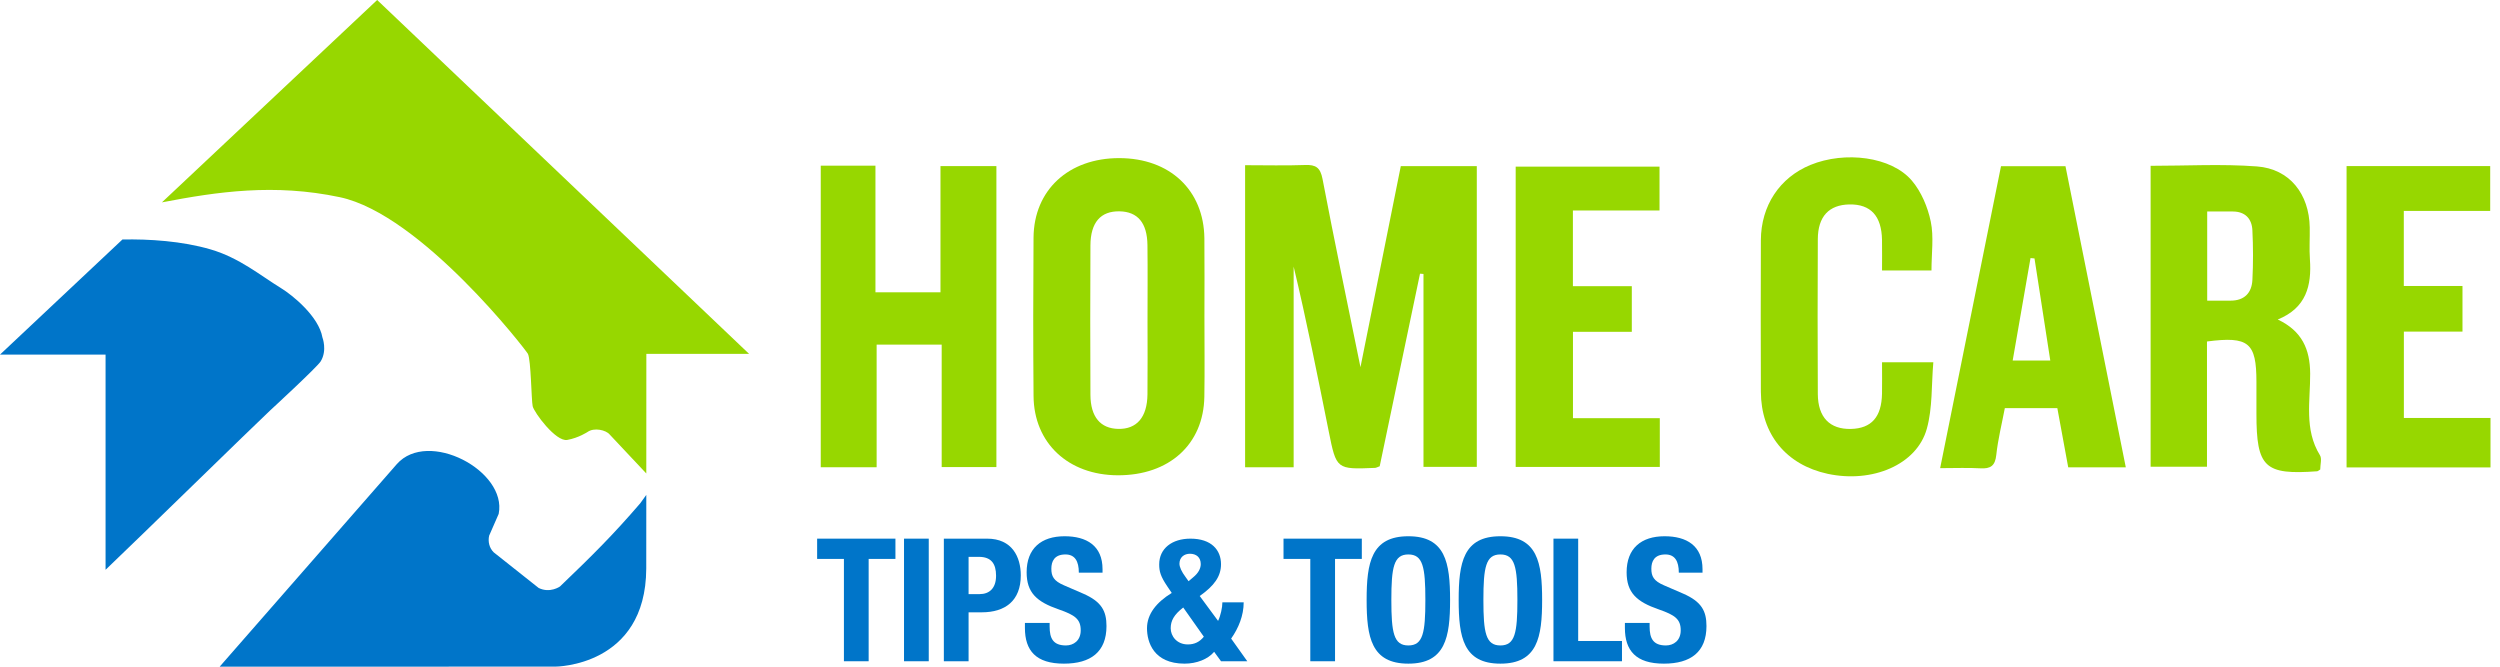
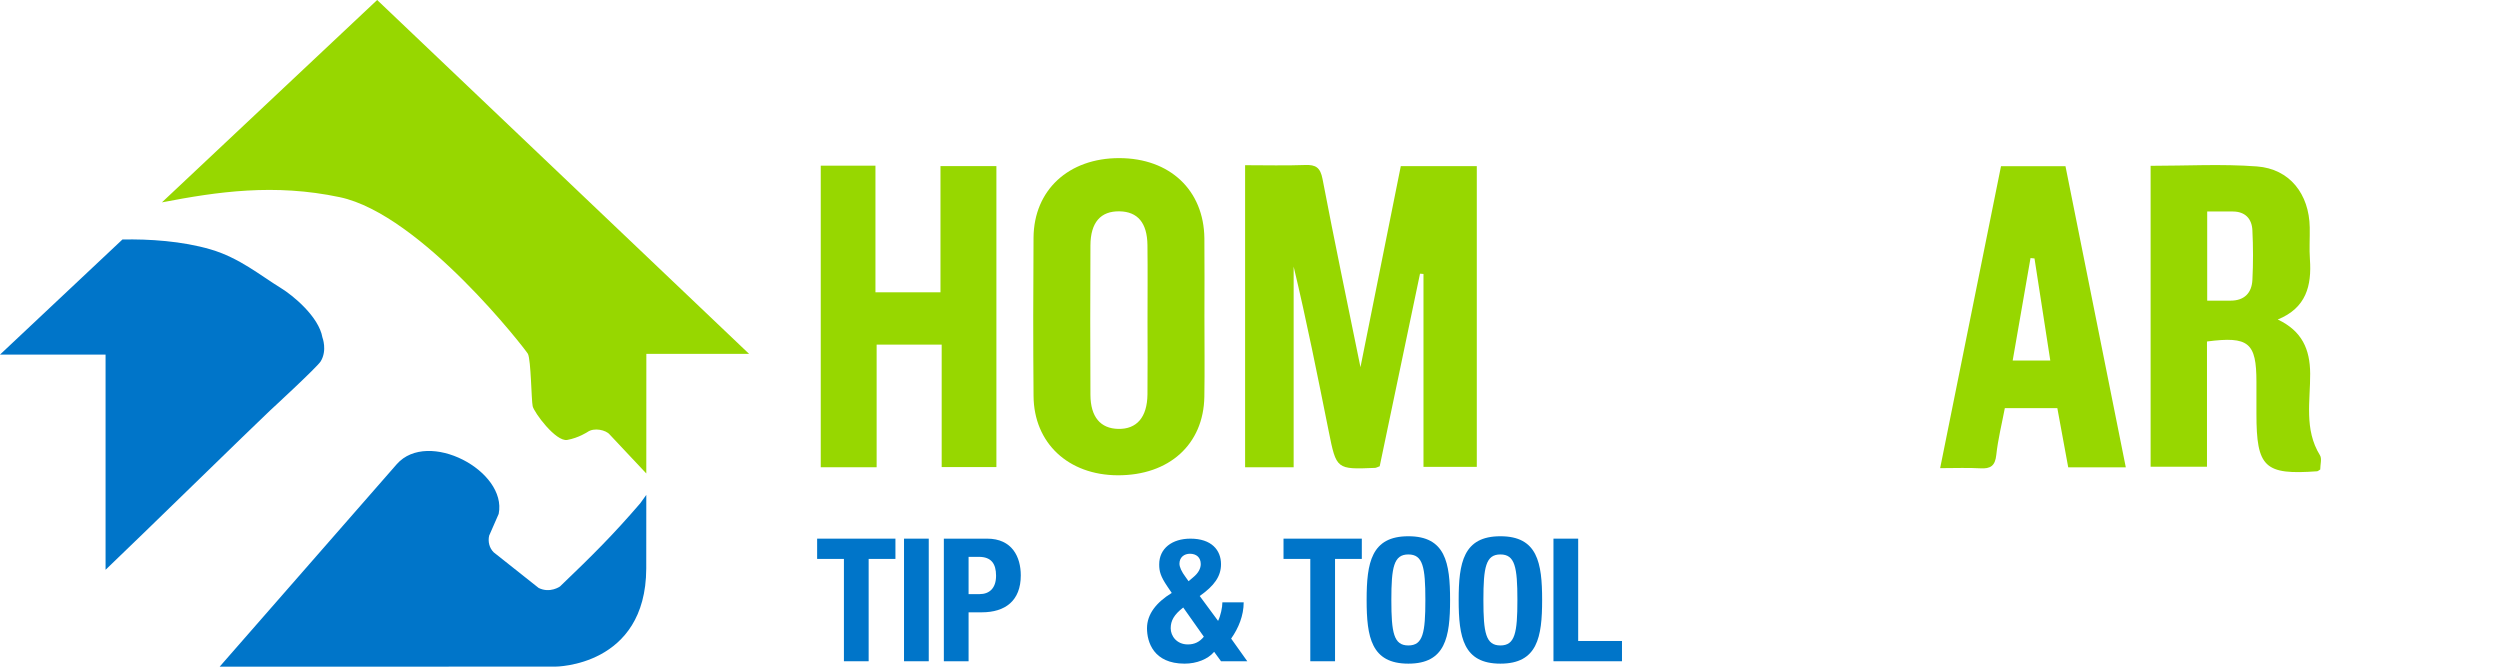
<svg xmlns="http://www.w3.org/2000/svg" width="150" height="40" viewBox="0 0 150 40" fill="none">
  <path d="M53.726 32.319V33.535H52.119V39.675H50.635V33.535H49.028V32.319H53.726Z" fill="#0075C9" />
  <path d="M54.241 39.675V32.319H55.725V39.675H54.241Z" fill="#0075C9" />
  <path d="M56.631 32.319H59.228C60.732 32.319 61.247 33.421 61.247 34.524C61.247 36.048 60.31 36.739 58.908 36.739H58.115V39.675H56.631V32.319ZM58.115 35.647H58.775C59.362 35.647 59.764 35.296 59.764 34.544C59.764 33.823 59.475 33.411 58.733 33.411H58.115V35.647H58.115Z" fill="#0075C9" />
-   <path d="M62.978 37.378V37.594C62.978 38.285 63.174 38.727 63.957 38.727C64.41 38.727 64.843 38.439 64.843 37.821C64.843 37.151 64.503 36.904 63.524 36.564C62.206 36.11 61.598 35.564 61.598 34.338C61.598 32.906 62.474 32.175 63.875 32.175C65.194 32.175 66.152 32.741 66.152 34.153V34.359H64.73C64.73 33.669 64.493 33.267 63.926 33.267C63.257 33.267 63.081 33.689 63.081 34.122C63.081 34.575 63.215 34.853 63.844 35.121L64.987 35.616C66.1 36.1 66.389 36.667 66.389 37.563C66.389 39.119 65.441 39.819 63.834 39.819C62.154 39.819 61.495 39.036 61.495 37.676V37.378H62.978Z" fill="#0075C9" />
  <path d="M73.085 37.254C73.24 36.934 73.343 36.44 73.343 36.141H74.621C74.621 36.934 74.312 37.687 73.869 38.315L74.837 39.675H73.261L72.849 39.109C72.478 39.551 71.798 39.819 71.076 39.819C69.212 39.819 68.82 38.521 68.82 37.697C68.82 36.842 69.387 36.142 70.304 35.575L70.046 35.194C69.634 34.586 69.552 34.287 69.552 33.864C69.552 32.906 70.325 32.319 71.427 32.319C72.684 32.319 73.261 32.999 73.261 33.854C73.261 34.586 72.849 35.152 71.983 35.76L73.085 37.254ZM70.994 36.45C70.438 36.883 70.242 37.244 70.242 37.697C70.242 38.161 70.603 38.666 71.272 38.666C71.674 38.666 71.983 38.511 72.23 38.202L70.994 36.45ZM71.138 34.627L71.314 34.874L71.581 34.647C71.911 34.38 72.045 34.101 72.045 33.844C72.045 33.442 71.777 33.225 71.396 33.225C71.046 33.225 70.767 33.442 70.767 33.823C70.767 34.019 70.891 34.297 71.138 34.627Z" fill="#0075C9" />
  <path d="M81.709 32.319V33.535H80.102V39.675H78.618V33.535H77.011V32.319H81.709Z" fill="#0075C9" />
  <path d="M84.501 32.175C86.727 32.175 87.005 33.761 87.005 35.997C87.005 38.233 86.727 39.819 84.501 39.819C82.276 39.819 81.998 38.233 81.998 35.997C81.998 33.761 82.276 32.175 84.501 32.175ZM84.501 38.727C85.377 38.727 85.522 37.975 85.522 35.997C85.522 34.029 85.377 33.267 84.501 33.267C83.626 33.267 83.481 34.029 83.481 35.997C83.481 37.975 83.626 38.727 84.501 38.727Z" fill="#0075C9" />
  <path d="M90.024 32.175C92.249 32.175 92.528 33.761 92.528 35.997C92.528 38.233 92.249 39.819 90.024 39.819C87.799 39.819 87.52 38.233 87.52 35.997C87.52 33.761 87.799 32.175 90.024 32.175ZM90.024 38.727C90.9 38.727 91.044 37.975 91.044 35.997C91.044 34.029 90.9 33.267 90.024 33.267C89.148 33.267 89.004 34.029 89.004 35.997C89.004 37.975 89.148 38.727 90.024 38.727Z" fill="#0075C9" />
  <path d="M93.208 39.675V32.319H94.691V38.459H97.319V39.675H93.208V39.675Z" fill="#0075C9" />
-   <path d="M98.977 37.378V37.594C98.977 38.285 99.174 38.727 99.956 38.727C100.41 38.727 100.843 38.439 100.843 37.821C100.843 37.151 100.503 36.904 99.524 36.564C98.205 36.11 97.597 35.564 97.597 34.338C97.597 32.906 98.473 32.175 99.874 32.175C101.193 32.175 102.151 32.741 102.151 34.153V34.359H100.729C100.729 33.669 100.492 33.267 99.925 33.267C99.256 33.267 99.081 33.689 99.081 34.122C99.081 34.575 99.215 34.853 99.843 35.121L100.987 35.616C102.099 36.1 102.388 36.667 102.388 37.563C102.388 39.119 101.44 39.819 99.833 39.819C98.153 39.819 97.494 39.036 97.494 37.676V37.378H98.977Z" fill="#0075C9" />
  <path d="M74.706 9.912C75.959 9.912 77.134 9.944 78.305 9.9C78.952 9.875 79.22 10.054 79.352 10.741C80.059 14.439 80.832 18.124 81.628 22.031C82.459 17.894 83.251 13.943 84.048 9.966H88.608V28.014H85.409V16.437C85.34 16.432 85.27 16.426 85.201 16.421C84.392 20.287 83.583 24.153 82.782 27.976C82.635 28.029 82.57 28.07 82.503 28.073C80.189 28.168 80.183 28.169 79.726 25.893C79.063 22.593 78.408 19.292 77.619 15.996V28.034H74.706V9.912Z" fill="#97D700" />
  <path d="M49.245 9.94H52.527V17.538H56.429V9.966H59.784V28.024H56.501V20.677H52.598V28.035H49.245V9.94Z" fill="#97D700" />
  <path d="M72.266 18.999C72.266 20.601 72.287 22.202 72.261 23.804C72.214 26.666 70.146 28.528 67.064 28.517C64.096 28.505 62.036 26.588 62.013 23.762C61.987 20.596 61.989 17.427 62.012 14.26C62.033 11.399 64.122 9.482 67.159 9.487C70.191 9.492 72.231 11.408 72.263 14.302C72.279 15.868 72.266 17.434 72.266 18.999ZM68.851 19.292C68.851 17.763 68.866 16.233 68.847 14.703C68.831 13.371 68.261 12.702 67.177 12.68C66.041 12.657 65.432 13.342 65.426 14.728C65.411 17.716 65.411 20.703 65.426 23.689C65.432 25.015 66.025 25.711 67.094 25.734C68.206 25.758 68.832 25.036 68.848 23.665C68.864 22.207 68.851 20.75 68.851 19.292Z" fill="#97D700" />
  <path d="M139.214 28.17C139.097 28.242 139.067 28.274 139.036 28.276C135.874 28.508 135.387 28.048 135.386 24.832V22.91C135.385 20.553 134.923 20.164 132.419 20.489V28.004H129.037V9.949C131.175 9.949 133.308 9.827 135.419 9.986C137.381 10.134 138.549 11.639 138.584 13.642C138.596 14.282 138.549 14.926 138.595 15.562C138.706 17.14 138.375 18.477 136.666 19.17C138.126 19.863 138.599 20.956 138.61 22.413C138.622 24.057 138.239 25.766 139.197 27.315C139.324 27.52 139.214 27.87 139.214 28.17ZM132.432 18.04C132.982 18.04 133.409 18.04 133.835 18.039C134.663 18.039 135.104 17.575 135.144 16.797C135.195 15.804 135.192 14.805 135.143 13.81C135.109 13.126 134.716 12.695 133.974 12.69C133.46 12.687 132.944 12.689 132.432 12.689V18.04Z" fill="#97D700" />
  <path d="M116.409 28.089C117.639 21.988 118.844 16.003 120.061 9.97H123.928C125.126 15.951 126.331 21.959 127.548 28.039H124.093C123.873 26.844 123.658 25.67 123.44 24.487H120.29C120.11 25.434 119.878 26.358 119.777 27.298C119.707 27.955 119.431 28.134 118.82 28.099C118.077 28.056 117.329 28.089 116.409 28.089ZM122.07 15.506C121.99 15.499 121.911 15.491 121.831 15.484C121.478 17.513 121.125 19.542 120.761 21.631H123.017C122.695 19.547 122.383 17.527 122.07 15.506Z" fill="#97D700" />
-   <path d="M112.922 21.734H116C115.882 23.097 115.958 24.472 115.609 25.726C115.01 27.883 112.34 29.003 109.665 28.43C107.172 27.894 105.66 26.05 105.652 23.499C105.642 20.472 105.641 17.444 105.652 14.416C105.66 12.335 106.783 10.652 108.63 9.895C110.699 9.048 113.482 9.394 114.711 10.837C115.279 11.505 115.665 12.428 115.846 13.294C116.037 14.209 115.889 15.197 115.889 16.226H112.922C112.922 15.638 112.931 15.016 112.921 14.396C112.896 12.954 112.24 12.246 110.968 12.266C109.739 12.288 109.077 12.984 109.069 14.346C109.053 17.444 109.053 20.543 109.069 23.641C109.077 25.044 109.791 25.768 111.06 25.736C112.288 25.705 112.894 25.022 112.921 23.623C112.932 23.026 112.922 22.427 112.922 21.734Z" fill="#97D700" />
-   <path d="M99.588 25.091V28.016H90.941V9.998H99.571V12.629H94.374V17.171H97.908V19.909H94.378V25.091H99.588Z" fill="#97D700" />
-   <path d="M149.43 28.045H140.794V9.965H149.412V12.655H144.228V17.159H147.749V19.896H144.232V25.078H149.43V28.045Z" fill="#97D700" />
  <path d="M33.6 35.188C33.6 35.188 33.004 35.614 32.32 35.278L29.621 33.138C29.355 32.876 29.269 32.486 29.349 32.14L29.921 30.833C30.444 28.248 25.678 25.736 23.81 27.846L13.18 40C21.747 39.999 32.354 39.997 33.322 39.997C33.322 39.997 38.749 40 38.775 34.12C38.777 33.52 38.776 33.496 38.778 29.693L38.415 30.197C36.792 32.085 35.565 33.304 33.6 35.188Z" fill="#0075C9" />
  <path d="M20.384 11.83C25.27 12.86 31.576 21.027 31.676 21.233C31.861 21.614 31.881 24.002 31.96 24.37C32.038 24.738 33.348 26.52 34.035 26.396C34.722 26.273 35.256 25.916 35.256 25.916C35.656 25.635 36.36 25.805 36.576 26.066L38.778 28.409C38.78 24.659 38.781 21.233 38.781 21.233H44.946L22.63 0L9.715 12.142C13.066 11.498 16.46 11.002 20.384 11.83Z" fill="#97D700" />
  <path d="M19.243 21.68C19.645 21.018 19.345 20.246 19.345 20.246C19.13 19 17.576 17.725 16.854 17.283C15.614 16.523 14.37 15.473 12.636 14.964C10.92 14.461 8.937 14.337 7.345 14.37L0 21.276H6.334V34.187C8.376 32.243 15.213 25.558 16.21 24.625C16.21 24.625 19.033 22.026 19.243 21.68Z" fill="#0075C9" />
</svg>